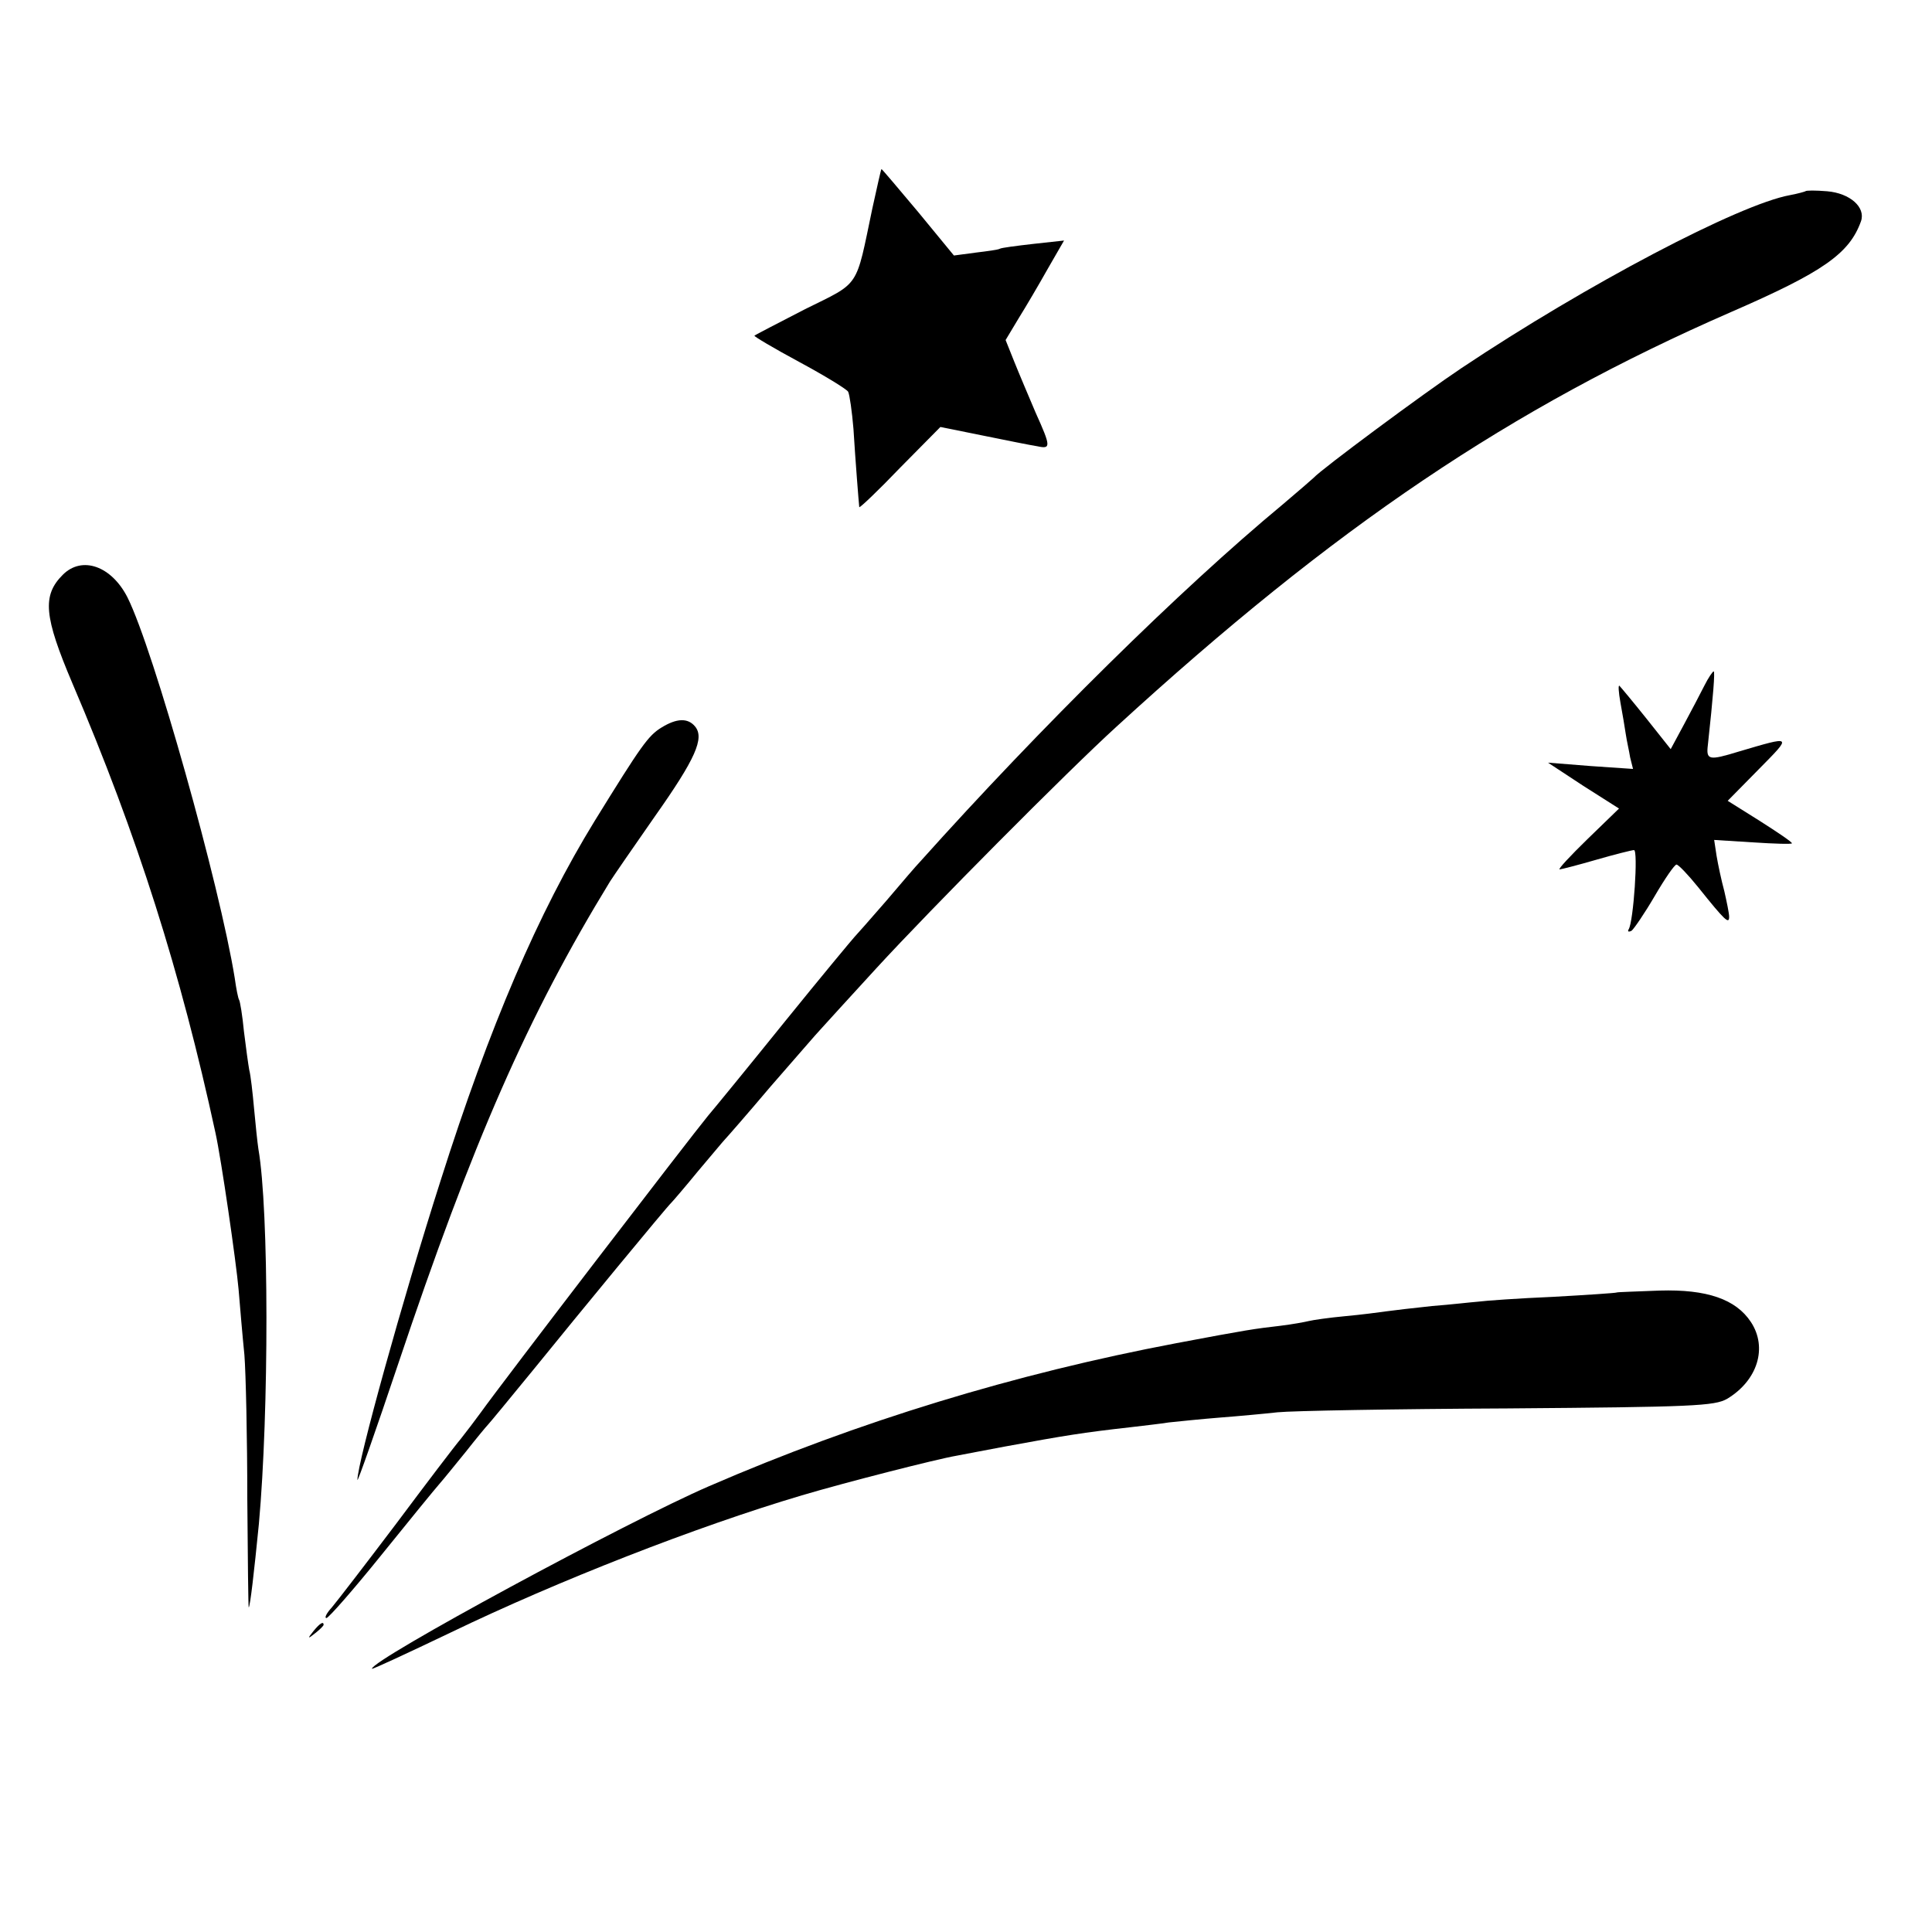
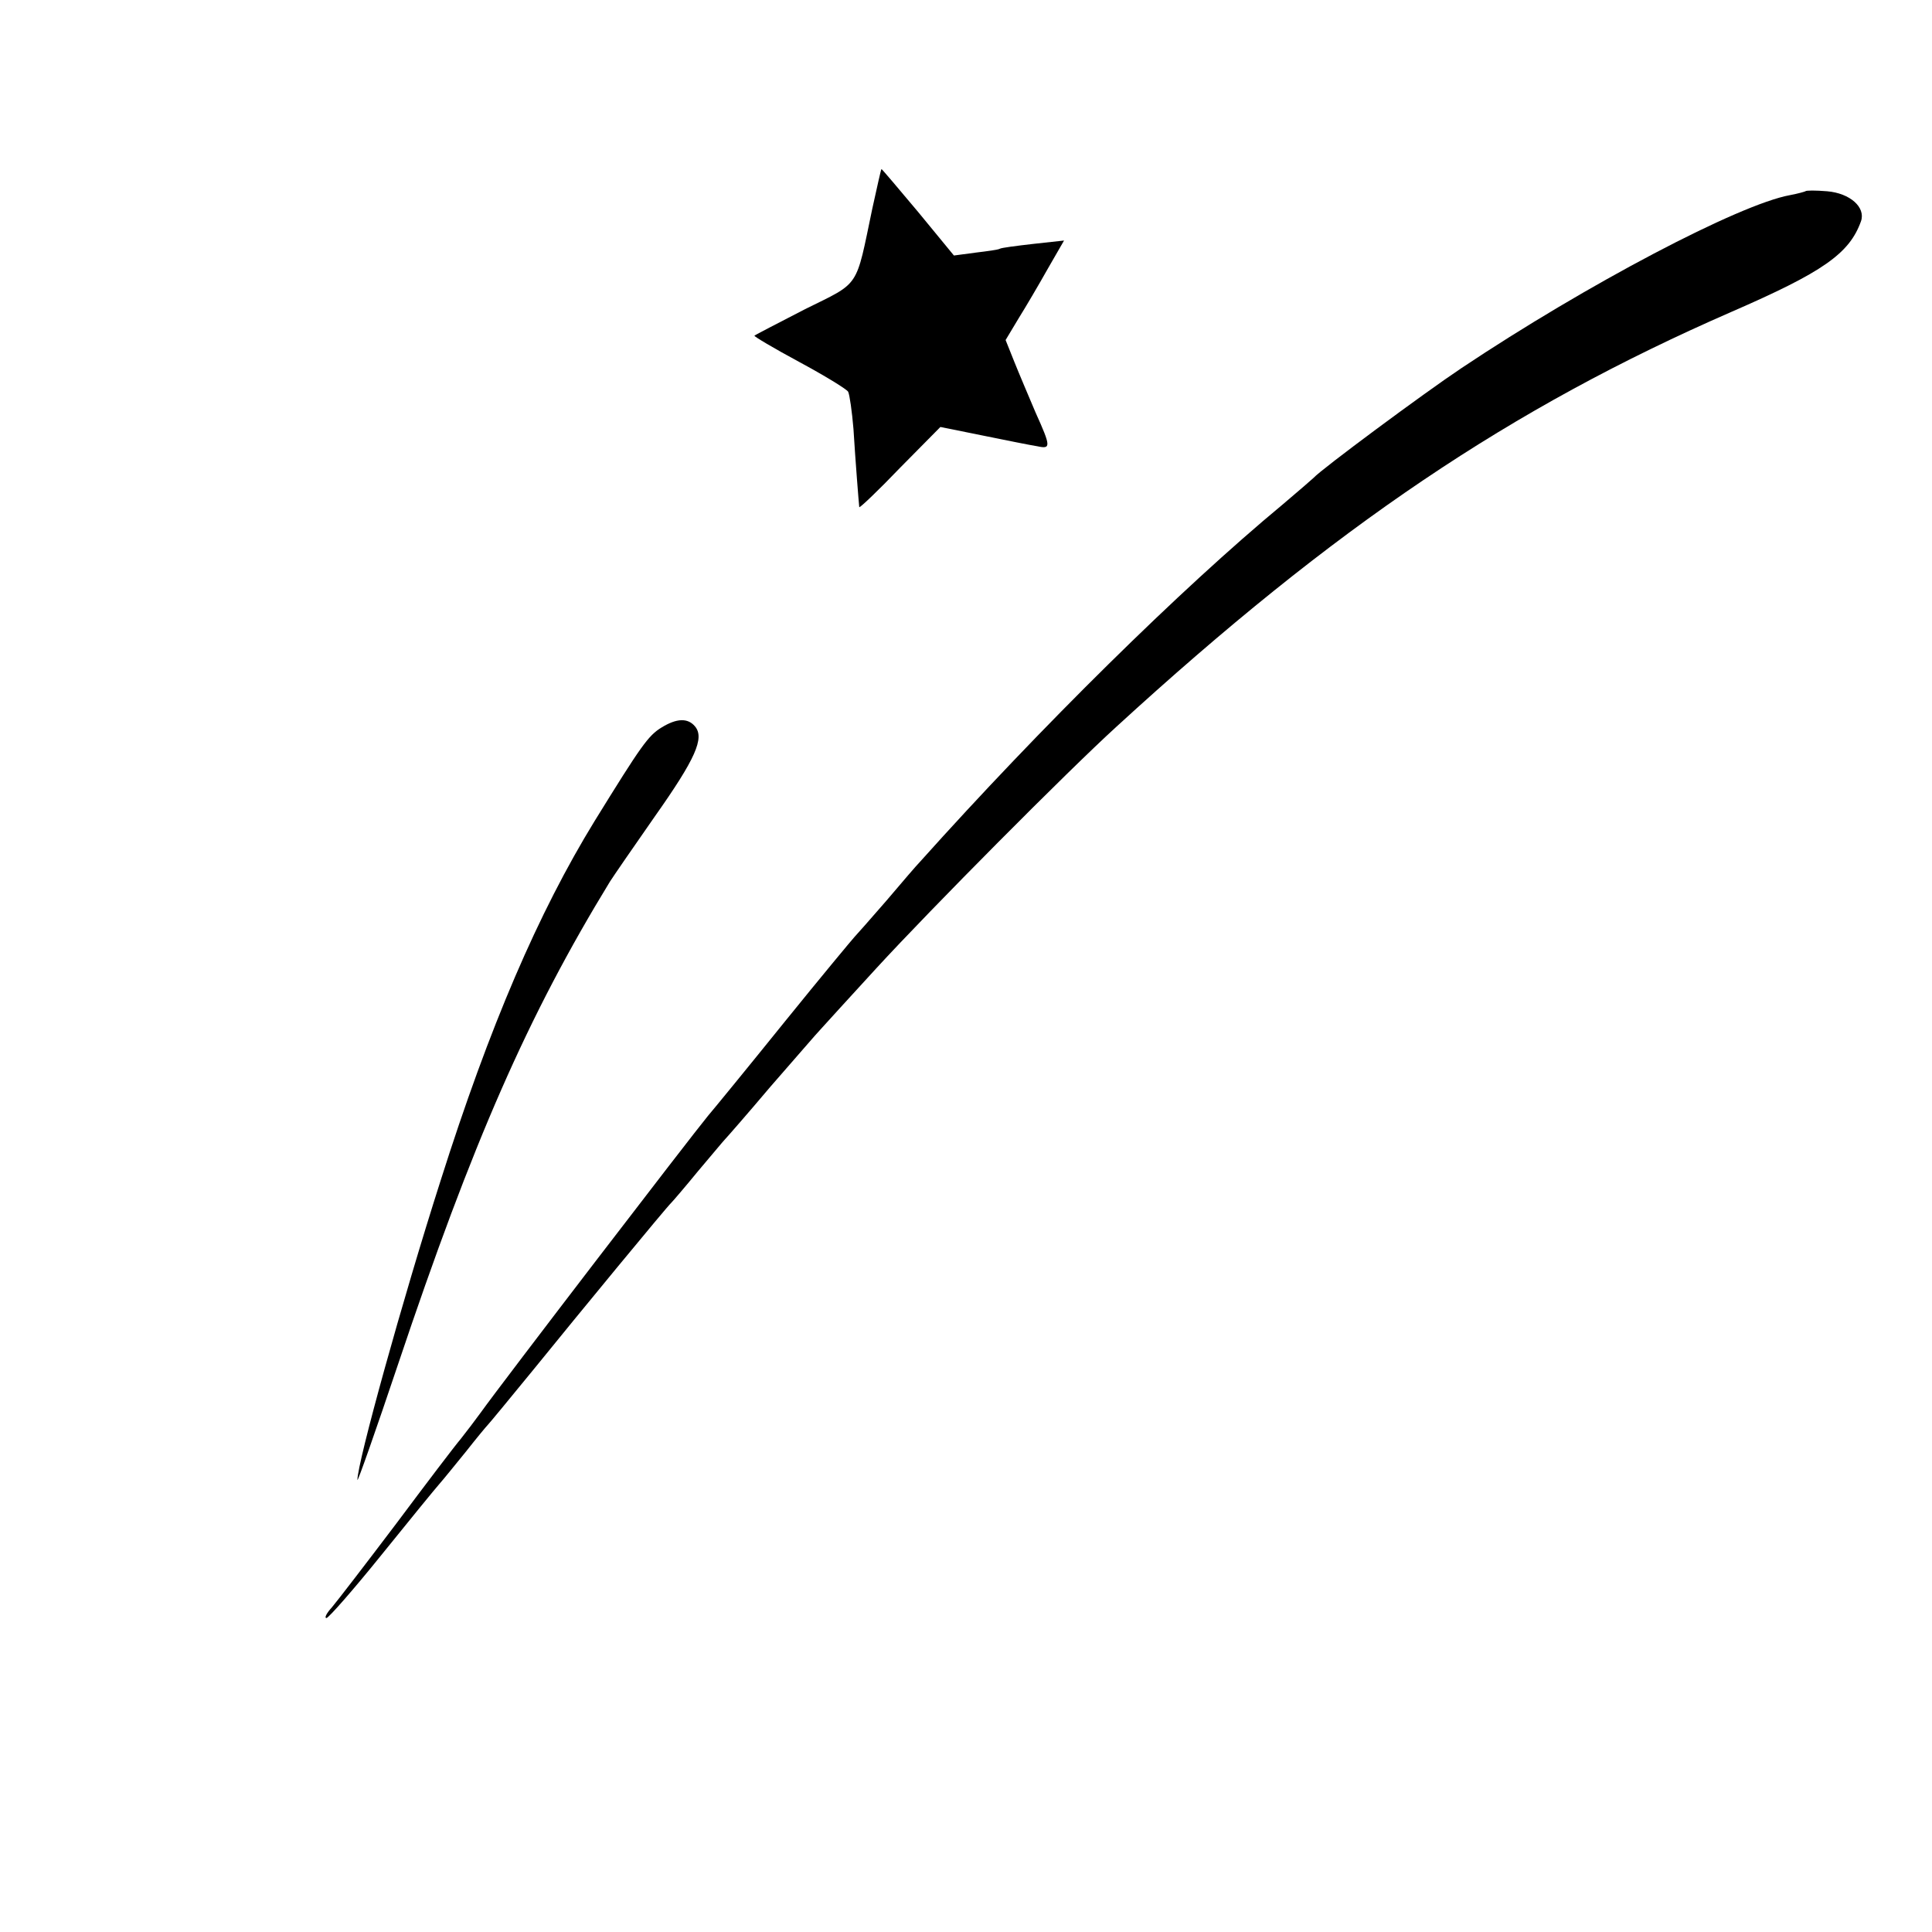
<svg xmlns="http://www.w3.org/2000/svg" version="1.0" width="400pt" height="400pt" viewBox="0 0 400 400" preserveAspectRatio="xMidYMid meet">
  <g transform="translate(0,400) scale(0.1,-0.1)" fill="#000000" stroke="none">
    <path d="M1806 3568 c-35 -167 -24 -151 -139 -208 -56 -29 -103 -53 -105 -55 -2 -1 40 -26 92 -54 52 -28 98 -56 102 -62 3 -6 8 -41 11 -77 4 -66 11 -153 12 -162 1 -2 39 34 84 81 l84 85 89 -18 c49 -10 99 -20 112 -22 28 -6 28 -1 -4 70 -14 33 -34 80 -44 105 l-18 45 27 45 c15 24 42 70 60 102 l34 59 -64 -7 c-35 -4 -66 -8 -69 -10 -3 -2 -25 -5 -50 -8 l-45 -6 -74 90 c-41 49 -75 89 -76 89 -1 0 -9 -37 -19 -82z" />
    <path d="M3738 3604 c-2 -1 -16 -5 -32 -8 -105 -19 -421 -185 -680 -358 -78 -52 -291 -210 -306 -227 -3 -3 -32 -28 -65 -56 -210 -174 -500 -460 -750 -739 -6 -6 -37 -42 -70 -81 -33 -38 -63 -72 -66 -75 -3 -3 -68 -81 -144 -175 -75 -93 -147 -181 -159 -195 -34 -41 -426 -552 -471 -615 -11 -15 -29 -39 -41 -54 -12 -14 -72 -93 -134 -176 -62 -82 -122 -160 -133 -173 -11 -12 -16 -22 -11 -22 5 1 56 59 114 131 58 72 112 138 120 147 8 9 33 40 55 67 22 28 42 52 45 55 3 3 46 55 95 115 94 116 276 337 285 345 3 3 28 32 55 65 28 33 52 62 55 65 3 3 46 52 95 110 50 57 97 112 105 120 8 9 60 66 115 126 112 122 396 408 496 499 454 416 817 660 1273 859 191 83 245 121 269 188 10 29 -23 58 -70 62 -24 2 -44 2 -45 0z" />
-     <path d="M130 2810 c-43 -43 -39 -86 20 -225 135 -316 224 -598 296 -930 12 -54 43 -268 48 -325 3 -36 8 -96 12 -135 3 -38 6 -173 6 -298 1 -125 2 -226 3 -225 3 3 11 72 21 173 21 232 21 650 -1 776 -2 13 -6 51 -9 84 -3 33 -7 69 -10 80 -2 11 -7 47 -11 80 -3 32 -8 62 -10 65 -2 3 -6 23 -9 45 -31 192 -168 680 -222 788 -33 65 -94 87 -134 47z" />
-     <path d="M3529 2581 c-8 -16 -27 -52 -42 -80 l-28 -52 -50 63 c-28 35 -53 65 -56 68 -3 3 -2 -13 2 -35 4 -22 9 -51 11 -65 2 -14 7 -35 9 -48 l6 -24 -88 6 -88 7 73 -48 74 -47 -65 -63 c-36 -35 -62 -63 -58 -63 3 0 38 9 76 20 38 11 74 20 78 20 9 0 -1 -148 -11 -164 -3 -5 0 -6 6 -3 5 4 27 36 48 72 21 36 41 65 45 65 4 0 24 -21 45 -47 56 -70 64 -77 64 -61 0 7 -5 31 -10 53 -6 22 -13 55 -16 73 l-5 33 80 -5 c45 -3 81 -4 81 -2 0 3 -30 23 -66 46 l-67 42 64 65 c70 71 71 70 -41 37 -62 -19 -68 -18 -64 14 11 101 15 152 12 152 -2 0 -11 -13 -19 -29z" />
    <path d="M1370 2494 c-28 -17 -42 -37 -139 -194 -116 -189 -217 -423 -319 -745 -79 -247 -172 -583 -172 -619 0 -6 38 102 84 239 155 462 269 722 439 1000 7 11 49 72 93 135 84 119 103 162 83 186 -15 18 -38 17 -69 -2z" />
-     <path d="M3347 1324 c-1 -1 -60 -5 -132 -9 -71 -3 -141 -8 -155 -10 -14 -1 -56 -6 -95 -9 -38 -4 -81 -9 -95 -11 -14 -2 -52 -7 -85 -10 -33 -3 -67 -8 -75 -10 -8 -2 -35 -7 -60 -10 -52 -6 -67 -8 -215 -36 -333 -63 -658 -162 -967 -296 -169 -73 -698 -359 -698 -378 0 -2 73 32 163 75 222 107 508 219 727 284 91 27 279 75 320 82 14 3 59 11 100 19 125 23 162 29 260 40 25 3 61 7 80 10 19 2 67 7 105 10 39 3 93 8 120 11 28 3 242 7 476 8 384 3 429 5 455 20 63 38 84 106 49 159 -31 47 -91 68 -189 65 -48 -2 -88 -3 -89 -4z" />
-     <path d="M649 623 c-13 -16 -12 -17 4 -4 9 7 17 15 17 17 0 8 -8 3 -21 -13z" />
  </g>
</svg>